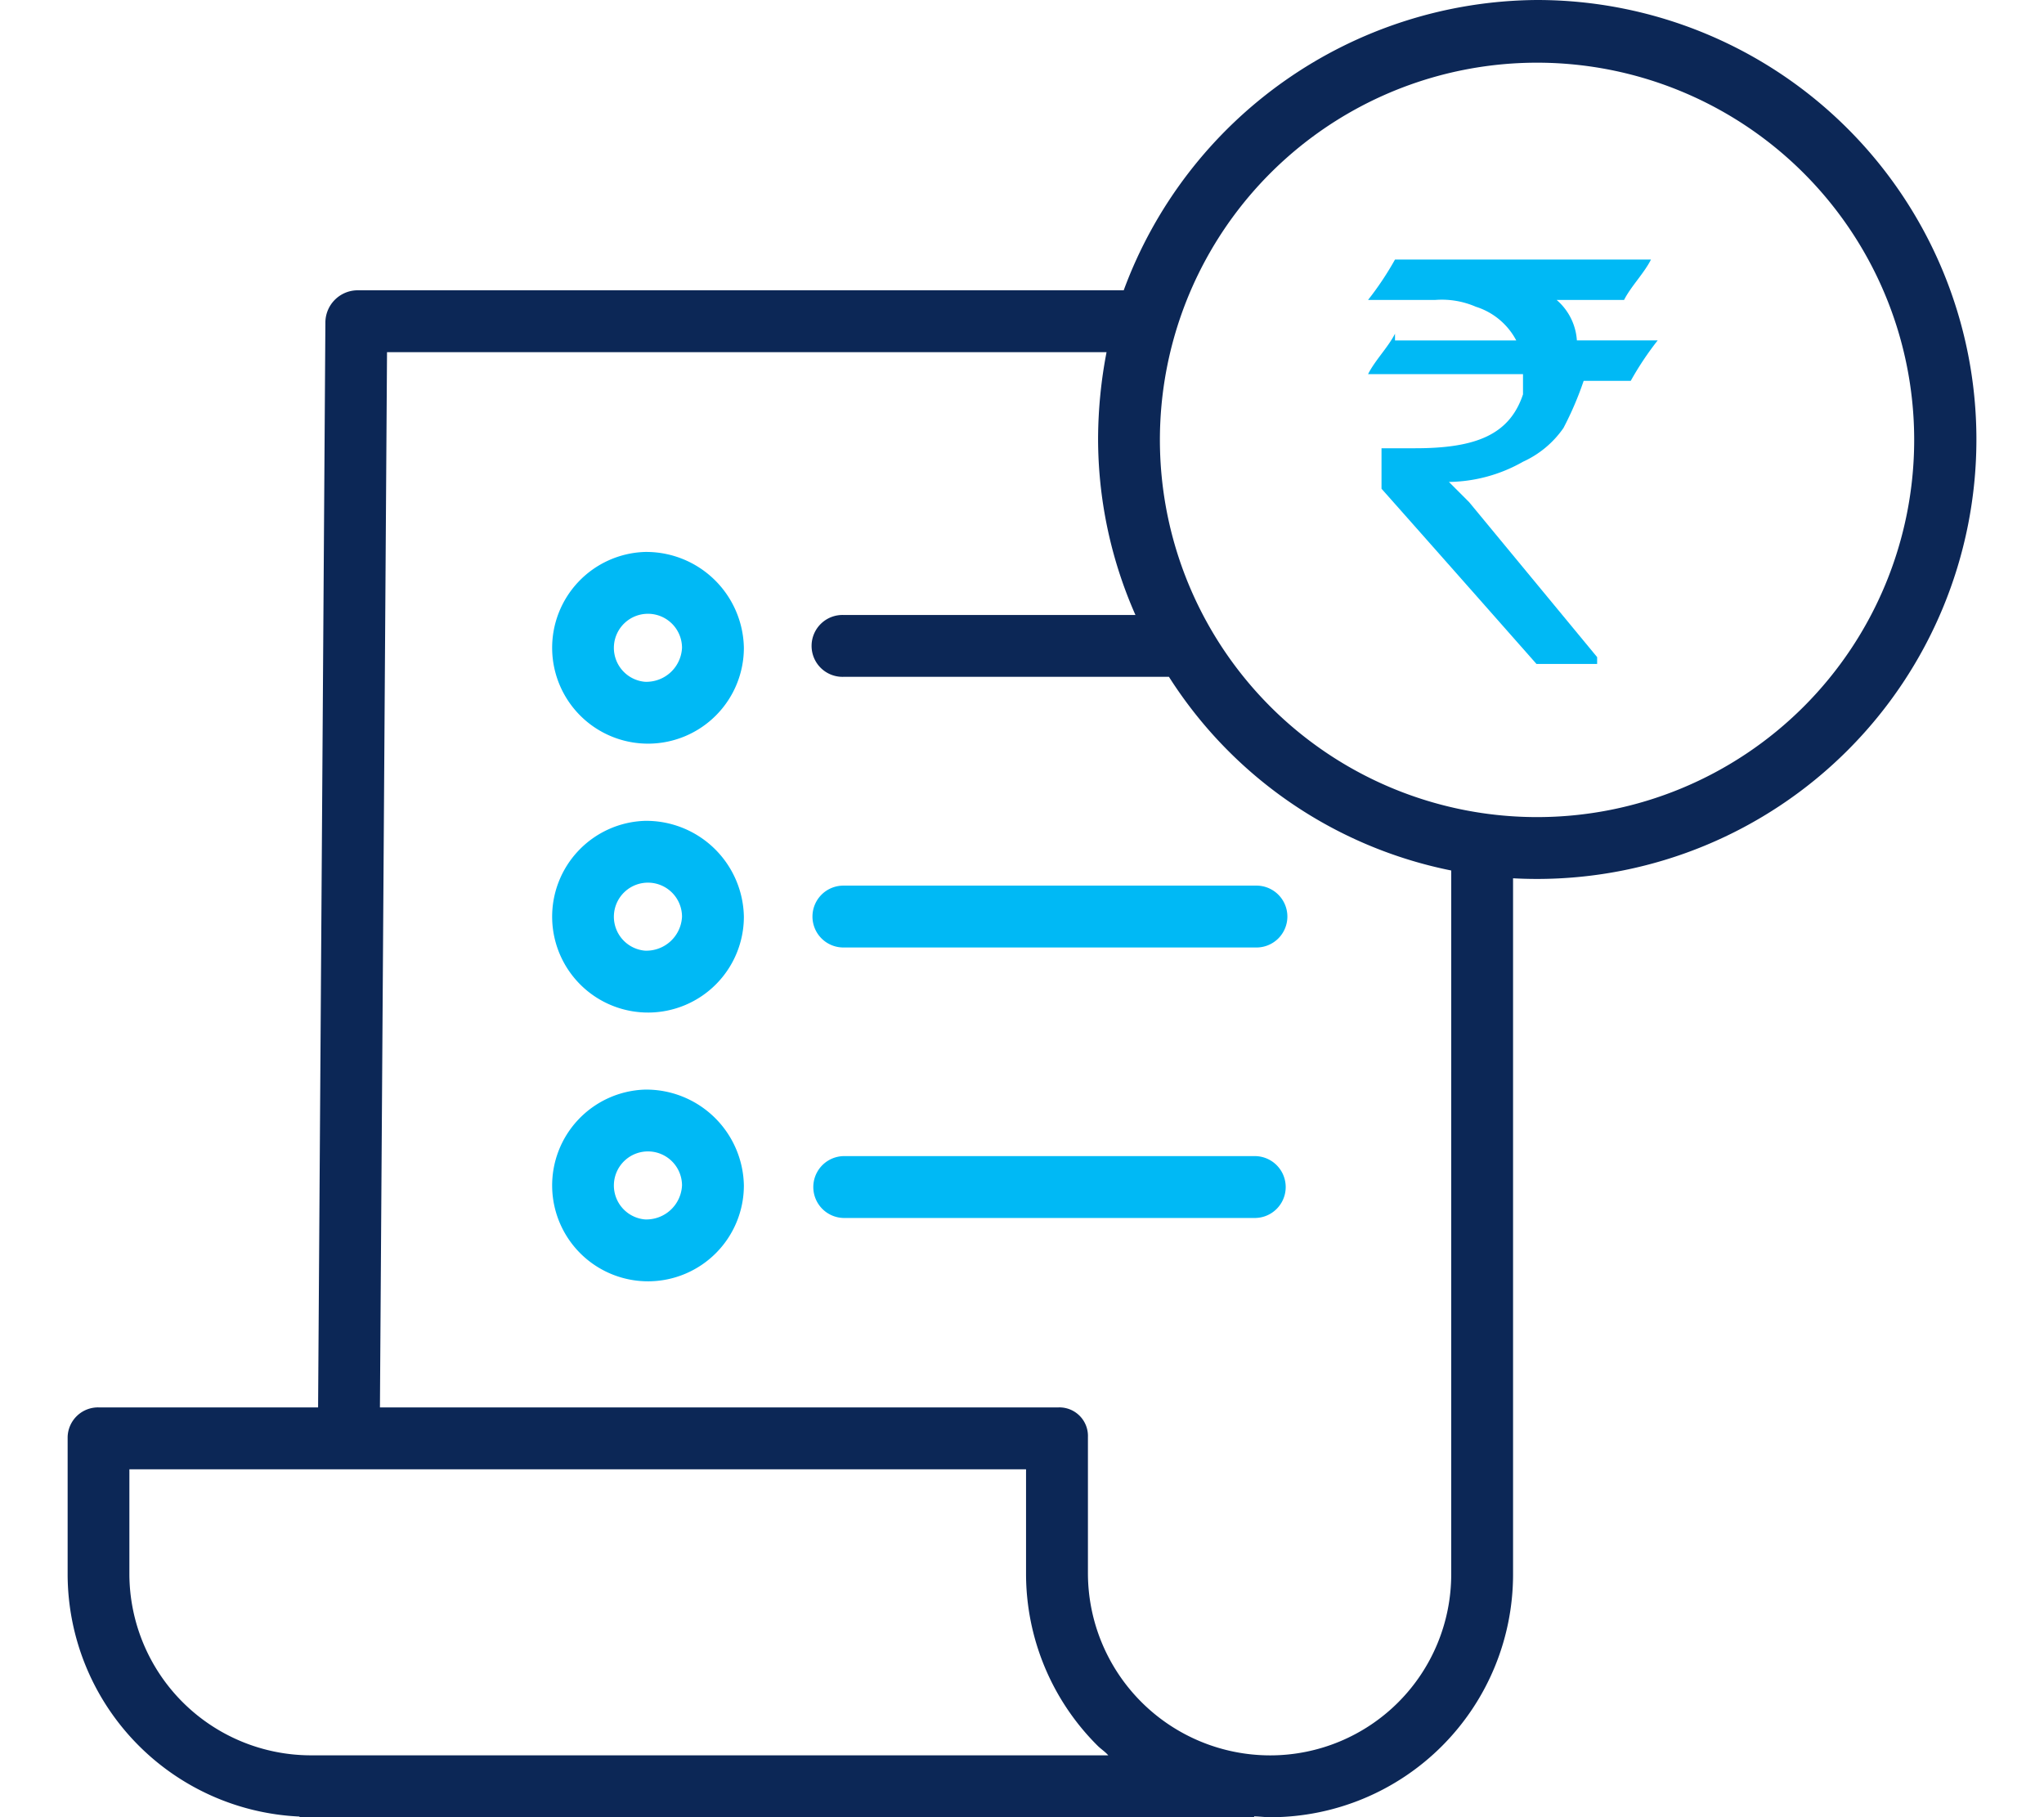
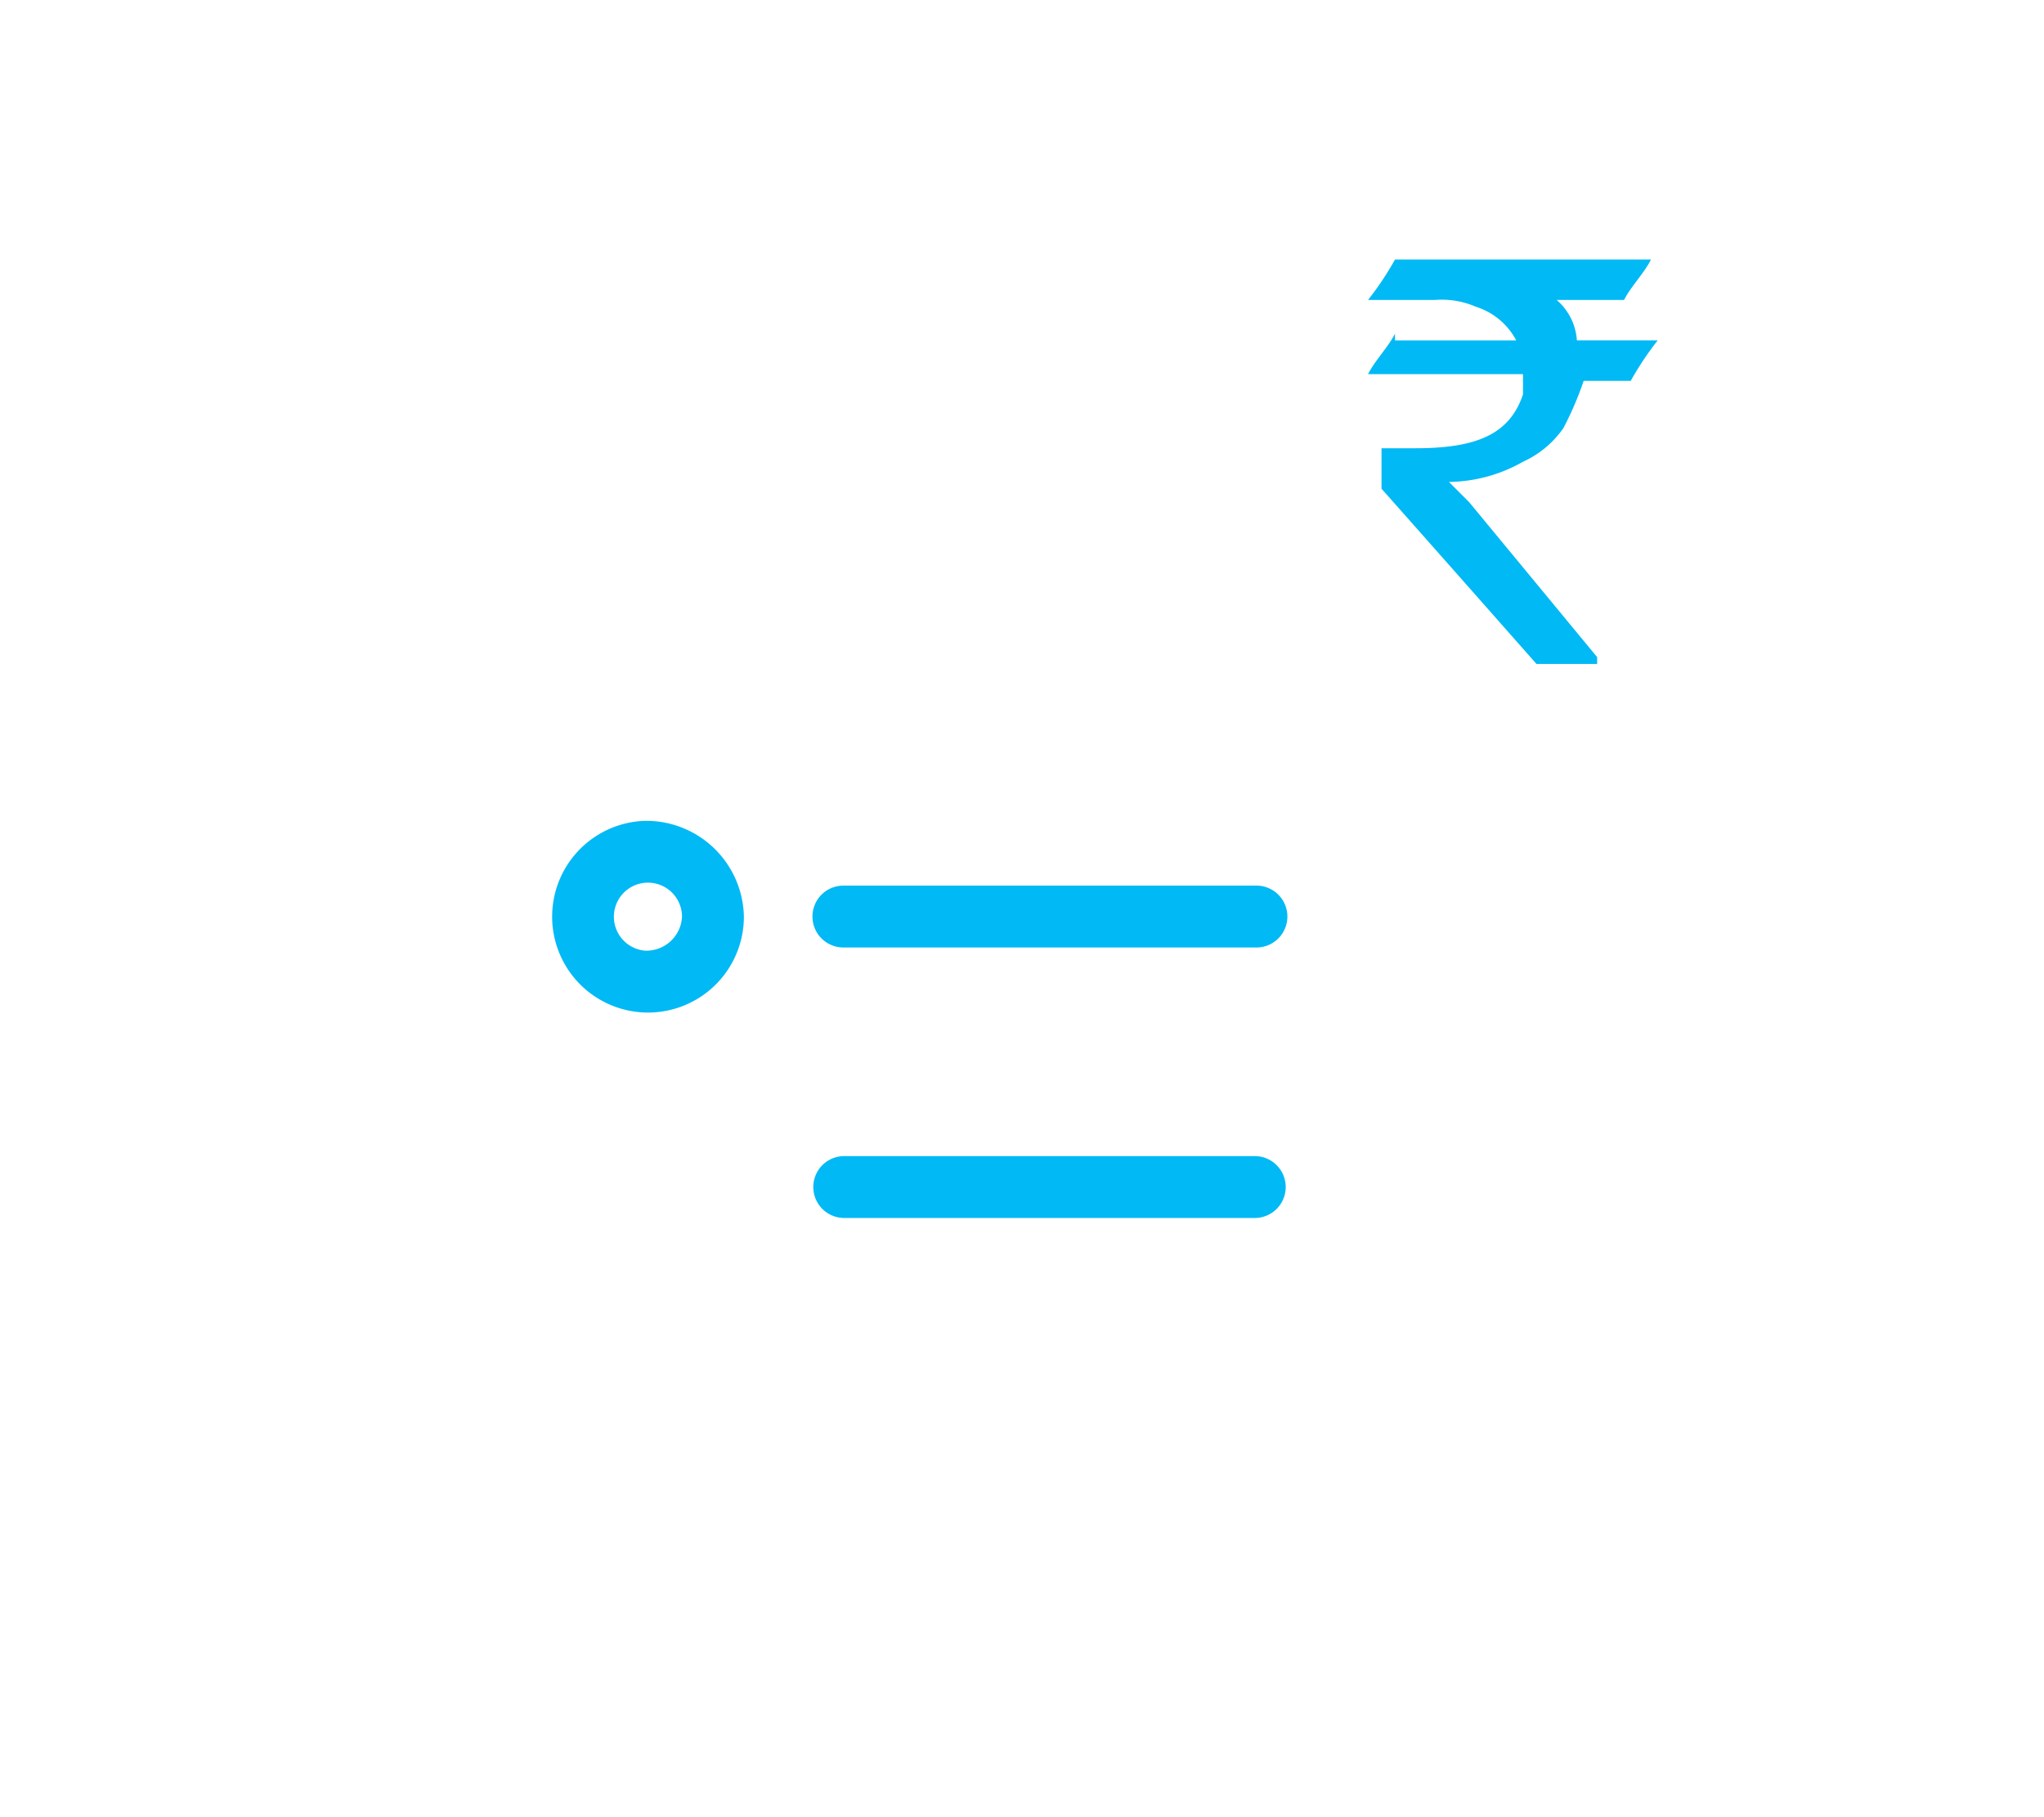
<svg xmlns="http://www.w3.org/2000/svg" width="90" height="80" viewBox="0 0 90 80">
  <defs>
    <clipPath id="clip-path">
      <rect id="enterprise-bill-payment-icn" width="90" height="80" transform="translate(720 165)" fill="#efefef" />
    </clipPath>
  </defs>
  <g id="enterprise-bill-payment-icn-2" data-name="enterprise-bill-payment-icn" transform="translate(-720 -165)" clip-path="url(#clip-path)">
    <g id="enterprise-bill-payment-icn-3" data-name="enterprise-bill-payment-icn" transform="translate(722.978 165)">
-       <path id="Path_1768" data-name="Path 1768" d="M64.7.428A19.533,19.533,0,0,0,46.5,13.209H12.711a1.425,1.425,0,0,0-1.362,1.425l-.321,47.755H1.4a1.339,1.339,0,0,0-1.4,1.3v6.06A10.694,10.694,0,0,0,10.21,80.4v.03H52.243v-.039c.34.013.48.039.7.039h.03A10.693,10.693,0,0,0,63.644,69.736V39.094c.34.019.7.029,1.053.029A19.347,19.347,0,1,0,64.7.428ZM10.728,77.705h-.009a8,8,0,0,1-8-7.969V65.112H42.2v4.605a10.68,10.68,0,0,0,3.152,7.566c.143.143.32.253.47.423Zm50.193-7.969a7.971,7.971,0,0,1-7.956,7.971H52.94a8.029,8.029,0,0,1-8.015-7.989V63.688a1.257,1.257,0,0,0-1.3-1.3H13.751l.312-46.457H45.745a20.456,20.456,0,0,0-.373,3.781,19.2,19.2,0,0,0,1.645,7.79H34.156a1.362,1.362,0,1,0,0,2.723H48.492a19.211,19.211,0,0,0,12.43,8.526ZM64.7,36.4A16.606,16.606,0,1,1,81.306,19.8,16.606,16.606,0,0,1,64.7,36.4Zm0,0" transform="translate(0 -0.428)" fill="#0c2756" />
      <path id="Path_1769" data-name="Path 1769" d="M140.058,233.271a4.221,4.221,0,1,0,4.359,4.219,4.3,4.3,0,0,0-4.358-4.219Zm0,5.715a1.5,1.5,0,1,1,1.635-1.5,1.571,1.571,0,0,1-1.635,1.5Zm0,0" transform="translate(-114.641 -197.134)" fill="#00b9f5" />
      <path id="Path_1770" data-name="Path 1770" d="M211.312,253.007a1.361,1.361,0,0,0,1.362,1.362h18.15a1.362,1.362,0,1,0,0-2.723h-18.15a1.361,1.361,0,0,0-1.362,1.361Zm0,0" transform="translate(-178.516 -212.657)" fill="#00b9f5" />
-       <path id="Path_1771" data-name="Path 1771" d="M140.058,157.015a4.221,4.221,0,1,0,4.359,4.219,4.3,4.3,0,0,0-4.358-4.219Zm0,5.716a1.5,1.5,0,1,1,1.635-1.5,1.571,1.571,0,0,1-1.635,1.5Zm0,0" transform="translate(-114.641 -132.716)" fill="#00b9f5" />
-       <path id="Path_1772" data-name="Path 1772" d="M140.058,309.514a4.221,4.221,0,1,0,4.359,4.219,4.3,4.3,0,0,0-4.358-4.219Zm0,5.715a1.5,1.5,0,1,1,1.635-1.5,1.571,1.571,0,0,1-1.635,1.5Zm0,0" transform="translate(-114.641 -261.545)" fill="#00b9f5" />
      <path id="Path_1773" data-name="Path 1773" d="M230.822,328.395H212.674a1.362,1.362,0,0,0,0,2.723h18.15a1.362,1.362,0,0,0,0-2.723Zm0,0" transform="translate(-178.516 -277.498)" fill="#00b9f5" />
      <path id="Path_1774" data-name="Path 1774" d="M15.441,16.421c-.3.593-.89,1.186-1.186,1.78h6.822v.89c-.593,1.78-2.077,2.373-4.746,2.373H14.847v1.782s2.373,2.67,6.822,7.713h2.672v-.3l-5.636-6.822-.89-.89h0a6.761,6.761,0,0,0,3.263-.89,4.361,4.361,0,0,0,1.78-1.484,14.462,14.462,0,0,0,.89-2.077h2.073a13.566,13.566,0,0,1,1.186-1.78H23.449a2.564,2.564,0,0,0-.89-1.78h2.967c.3-.593.89-1.186,1.186-1.78H15.441a13.568,13.568,0,0,1-1.186,1.778H17.22a3.762,3.762,0,0,1,1.78.3,3.038,3.038,0,0,1,1.78,1.484H15.441Z" transform="translate(43.005 -1.73)" fill="#00b9f5" />
    </g>
  </g>
</svg>